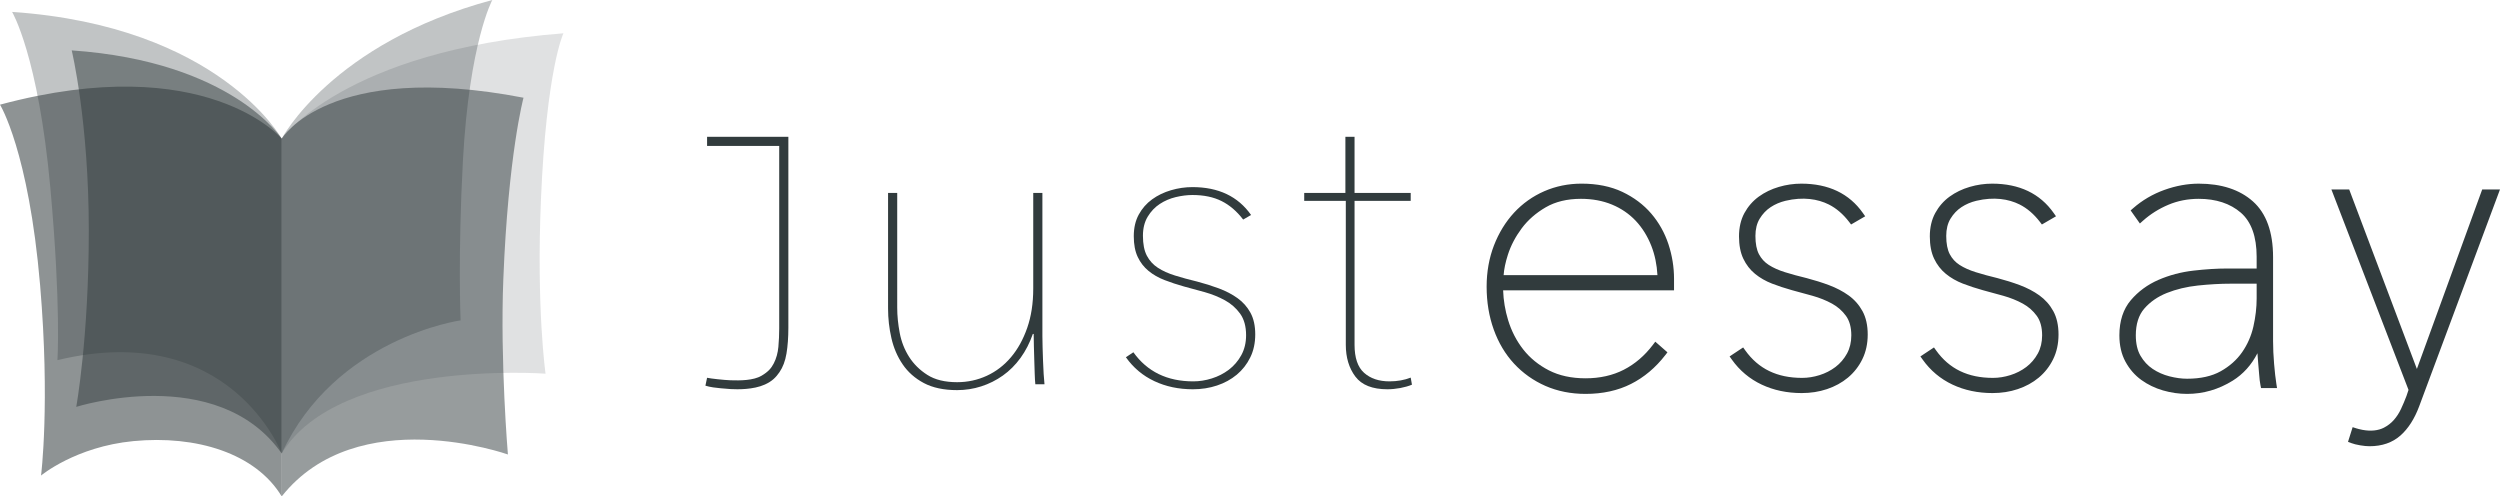
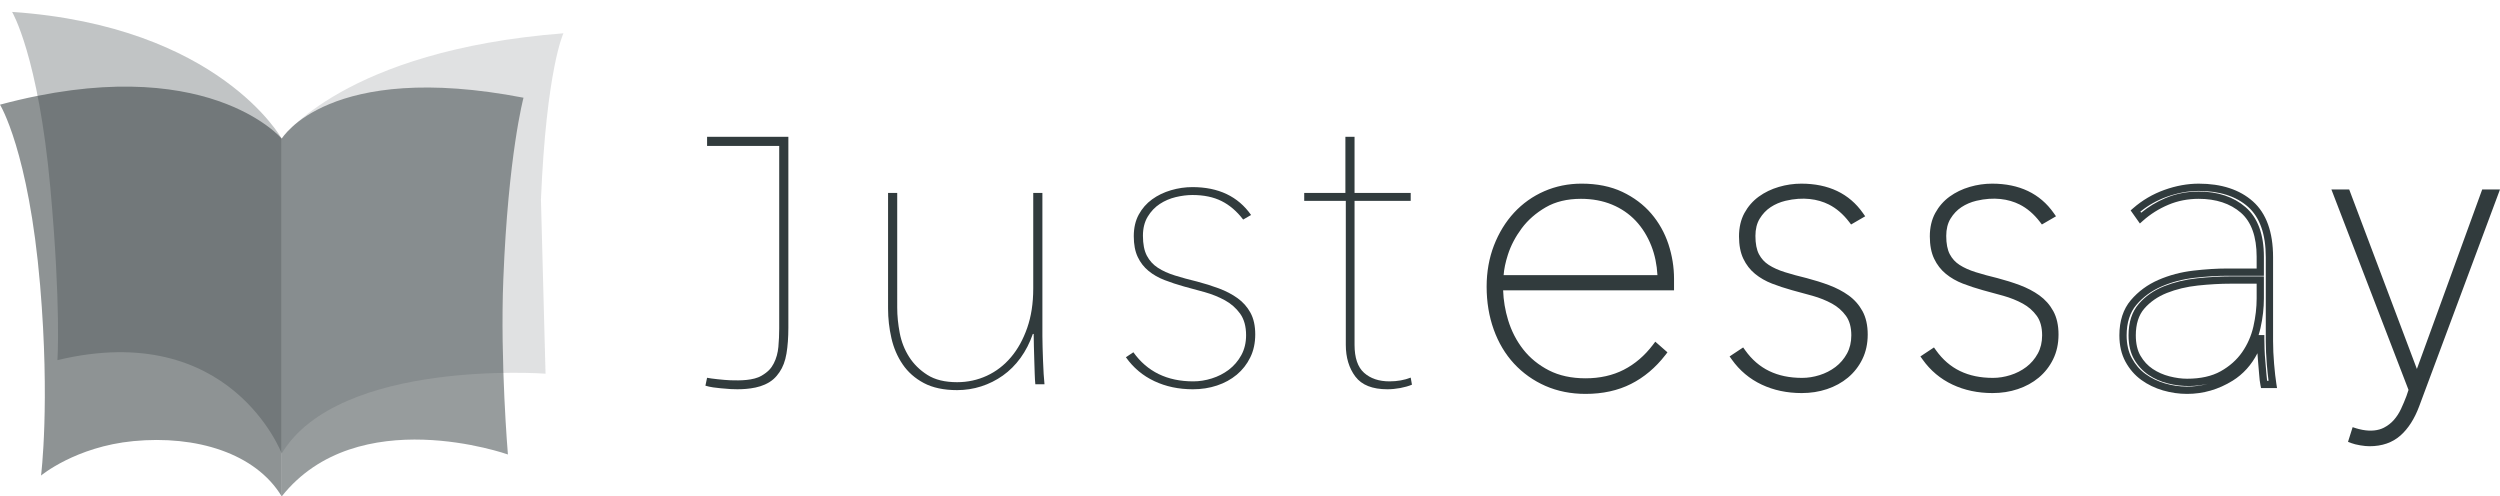
<svg xmlns="http://www.w3.org/2000/svg" version="1.1" x="0px" y="0px" width="229.412px" height="45.552px" viewBox="0 0 229.412 45.552" enable-background="new 0 0 229.412 45.552" xml:space="preserve">
  <g id="Layer_3">
</g>
  <g id="Layer_1">
    <g id="Vector_Grime">
	</g>
    <g>
      <g>
        <path opacity="0.5" fill="#313B3D" d="M25.851,45.552V12.725c0,0,4.279-7.211,22.189-3.758c0,0-1.4,5.188-1.853,16.646     c-0.3,7.582,0.421,16.092,0.421,16.092S32.804,36.802,25.851,45.552z" />
-         <path opacity="0.15" fill="#313B3D" d="M50.062,34.291c0,0-18.95-1.395-24.212,7.325V12.725c0,0,5.712-8.095,25.851-9.669     c0,0-1.555,3.263-2.061,15.246C49.216,28.354,50.062,34.291,50.062,34.291z" />
-         <path opacity="0.3" fill="#313B3D" d="M45.176,0c0,0-2.107,3.875-2.696,14.744c-0.467,8.602-0.215,14.655-0.215,14.655     s-11.496,1.606-16.414,12.216V12.725C25.851,12.725,30.431,3.959,45.176,0z" />
+         <path opacity="0.15" fill="#313B3D" d="M50.062,34.291c0,0-18.95-1.395-24.212,7.325V12.725c0,0,5.712-8.095,25.851-9.669     c0,0-1.555,3.263-2.061,15.246z" />
        <path opacity="0.3" fill="#313B3D" d="M25.851,41.616V12.725c0,0-5.718-10.331-24.741-11.632c0,0,2.409,4.032,3.511,16.164     c0.985,10.836,0.65,15.791,0.65,15.791C21.155,29.239,25.851,41.616,25.851,41.616z" />
-         <path opacity="0.5" fill="#313B3D" d="M6.996,37.337c0,0,12.952-4.104,18.854,4.278V12.725c0,0-4.51-7.079-19.269-8.101     c0,0,1.568,6.508,1.568,16.534C8.15,31.016,6.996,37.337,6.996,37.337z" />
        <path opacity="0.55" fill="#313B3D" d="M0,9.605c0,0,2.633,4.237,3.681,16.569c0.922,10.868,0.086,17.463,0.086,17.463     s3.167-2.645,8.471-3.158c5.759-0.557,11.211,1.102,13.613,5.073V12.725C25.851,12.725,18.926,4.531,0,9.605z" />
      </g>
      <g>
        <path fill="#313B3D" d="M93.651,32.841c-0.471,0.649-1.013,1.189-1.623,1.621c-0.611,0.433-1.273,0.765-1.984,0.993     c-0.712,0.229-1.451,0.345-2.214,0.345c-1.221,0-2.239-0.217-3.054-0.649c-0.814-0.433-1.463-1.007-1.945-1.719     c-0.485-0.711-0.829-1.514-1.031-2.404c-0.204-0.89-0.307-1.794-0.307-2.71V17.705h0.84V28.24c0,0.738,0.077,1.509,0.229,2.309     c0.152,0.803,0.439,1.532,0.858,2.194c0.42,0.662,0.98,1.215,1.68,1.66c0.7,0.447,1.609,0.668,2.729,0.668     c0.967,0,1.877-0.197,2.73-0.591c0.851-0.395,1.589-0.96,2.212-1.699c0.625-0.737,1.121-1.634,1.489-2.69     c0.369-1.055,0.555-2.257,0.555-3.607v-8.78h0.84v13.131c0,0.28,0.005,0.623,0.018,1.031c0.013,0.408,0.026,0.82,0.04,1.239     c0.011,0.421,0.03,0.822,0.057,1.204c0.024,0.38,0.051,0.699,0.077,0.953h-0.84c-0.026-0.254-0.045-0.573-0.057-0.953     c-0.013-0.382-0.026-0.796-0.039-1.241c-0.013-0.445-0.026-0.878-0.037-1.298c-0.013-0.419-0.02-0.794-0.02-1.125h-0.077     C94.496,31.459,94.121,32.191,93.651,32.841z" />
        <path fill="#313B3D" d="M115.187,30.684c0,0.789-0.151,1.495-0.458,2.118c-0.306,0.624-0.719,1.15-1.24,1.584     c-0.522,0.432-1.126,0.764-1.813,0.991c-0.688,0.23-1.425,0.344-2.215,0.344c-1.298,0-2.475-0.248-3.53-0.745     c-1.057-0.495-1.928-1.226-2.615-2.194l0.688-0.457c1.272,1.781,3.104,2.671,5.495,2.671c0.562,0,1.127-0.088,1.699-0.268     c0.572-0.178,1.094-0.445,1.566-0.8c0.47-0.358,0.851-0.803,1.145-1.337c0.292-0.533,0.438-1.145,0.438-1.831     c0-0.813-0.185-1.476-0.553-1.985c-0.371-0.508-0.833-0.916-1.394-1.221c-0.56-0.306-1.177-0.555-1.851-0.746     c-0.673-0.191-1.304-0.362-1.89-0.515c-0.636-0.178-1.234-0.375-1.794-0.592c-0.559-0.215-1.048-0.495-1.469-0.84     c-0.418-0.342-0.75-0.768-0.991-1.278c-0.243-0.508-0.364-1.146-0.364-1.908c0-0.764,0.153-1.426,0.458-1.985     c0.305-0.56,0.712-1.024,1.221-1.394c0.509-0.369,1.088-0.649,1.737-0.84s1.304-0.286,1.966-0.286     c2.391,0,4.184,0.853,5.381,2.558l-0.725,0.42c-0.586-0.765-1.246-1.331-1.984-1.698c-0.739-0.369-1.629-0.555-2.671-0.555     c-0.484,0-0.993,0.065-1.528,0.191c-0.533,0.128-1.024,0.338-1.469,0.631c-0.445,0.292-0.813,0.68-1.107,1.164     c-0.292,0.483-0.439,1.068-0.439,1.755c0,0.764,0.121,1.374,0.362,1.832c0.243,0.459,0.579,0.827,1.013,1.108     c0.432,0.281,0.954,0.515,1.565,0.706c0.61,0.191,1.284,0.375,2.022,0.553c0.687,0.179,1.355,0.388,2.004,0.629     c0.649,0.243,1.222,0.541,1.717,0.898c0.498,0.356,0.89,0.801,1.184,1.335C115.04,29.233,115.187,29.896,115.187,30.684z" />
        <path fill="#313B3D" d="M128.497,35.608c-0.406,0.075-0.801,0.113-1.182,0.113c-1.375,0-2.354-0.387-2.94-1.164     c-0.585-0.777-0.877-1.75-0.877-2.921V18.431h-3.817v-0.727h3.779v-5.152h0.84v5.152h5.153v0.727H124.3v13.206     c0,1.198,0.292,2.057,0.877,2.576c0.586,0.522,1.362,0.783,2.329,0.783c0.711,0,1.36-0.115,1.947-0.344l0.114,0.649     C129.262,35.428,128.905,35.53,128.497,35.608z" />
        <g>
          <path fill="#313B3D" d="M137.594,26.308c0,1.07,0.16,2.125,0.478,3.168s0.801,1.979,1.45,2.805      c0.649,0.828,1.471,1.495,2.462,2.003c0.993,0.511,2.162,0.765,3.513,0.765c1.373,0,2.594-0.274,3.664-0.821      c1.068-0.546,1.997-1.342,2.787-2.385l0.609,0.535c-0.866,1.12-1.877,1.973-3.035,2.556c-1.158,0.586-2.5,0.879-4.025,0.879      c-1.298,0-2.482-0.237-3.55-0.706c-1.07-0.471-1.991-1.127-2.767-1.967c-0.778-0.84-1.375-1.844-1.793-3.016      c-0.421-1.17-0.631-2.442-0.631-3.817c0-1.322,0.217-2.543,0.65-3.664c0.434-1.119,1.026-2.085,1.779-2.901      c0.753-0.813,1.639-1.443,2.66-1.89c1.019-0.445,2.116-0.667,3.289-0.667c1.377,0,2.576,0.241,3.597,0.724      c1.02,0.484,1.867,1.12,2.544,1.909c0.675,0.79,1.179,1.686,1.512,2.691c0.331,1.006,0.497,2.031,0.497,3.072v0.725H137.594z       M152.443,25.583c-0.026-1.144-0.224-2.188-0.592-3.129c-0.369-0.941-0.873-1.749-1.508-2.423      c-0.636-0.675-1.399-1.196-2.29-1.565c-0.89-0.369-1.883-0.554-2.978-0.554c-1.322,0-2.456,0.274-3.396,0.821      c-0.943,0.546-1.712,1.222-2.309,2.022c-0.599,0.803-1.037,1.643-1.317,2.52c-0.281,0.879-0.419,1.649-0.419,2.309H152.443z" />
          <path fill="#313B3D" d="M145.497,36.146c-1.335,0-2.575-0.247-3.685-0.734c-1.105-0.486-2.073-1.175-2.878-2.045      c-0.803-0.867-1.431-1.921-1.863-3.13c-0.432-1.201-0.651-2.522-0.651-3.93c0-1.356,0.227-2.63,0.673-3.785      c0.448-1.154,1.069-2.166,1.846-3.007c0.781-0.843,1.713-1.506,2.771-1.968c1.055-0.461,2.207-0.695,3.423-0.695      c1.421,0,2.68,0.254,3.74,0.756c1.058,0.502,1.951,1.173,2.655,1.994c0.701,0.819,1.23,1.762,1.575,2.803      c0.341,1.039,0.514,2.107,0.514,3.177v1.059h-15.683c0.03,0.918,0.184,1.838,0.458,2.737c0.305,1,0.773,1.908,1.393,2.696      c0.615,0.784,1.406,1.428,2.352,1.913c0.939,0.482,2.07,0.728,3.36,0.728c1.313,0,2.494-0.264,3.511-0.786      c1.017-0.52,1.916-1.29,2.673-2.289l0.216-0.286l1.116,0.978l-0.192,0.248c-0.894,1.156-1.953,2.048-3.148,2.65      C148.473,35.839,147.067,36.146,145.497,36.146z M145.133,17.521c-1.124,0-2.186,0.215-3.155,0.639      c-0.973,0.425-1.831,1.035-2.548,1.81c-0.719,0.779-1.296,1.719-1.713,2.795c-0.417,1.077-0.628,2.269-0.628,3.542      c0,1.33,0.206,2.576,0.612,3.704c0.403,1.125,0.982,2.102,1.725,2.902c0.742,0.803,1.636,1.438,2.657,1.888      c1.023,0.449,2.172,0.677,3.416,0.677c1.465,0,2.769-0.284,3.875-0.843c1.02-0.515,1.936-1.26,2.726-2.217l-0.105-0.093      c-0.771,0.944-1.671,1.683-2.68,2.2c-1.112,0.569-2.396,0.857-3.815,0.857c-1.397,0-2.631-0.27-3.666-0.802      c-1.032-0.529-1.897-1.233-2.572-2.094c-0.67-0.853-1.177-1.833-1.507-2.914c-0.326-1.072-0.492-2.17-0.492-3.266v-0.333h15.688      v-0.392c0-0.999-0.162-1.998-0.48-2.969c-0.317-0.957-0.804-1.825-1.448-2.577c-0.643-0.749-1.461-1.362-2.434-1.824      C147.617,17.754,146.455,17.521,145.133,17.521z M152.785,25.916H137.3v-0.333c0-0.696,0.146-1.506,0.435-2.411      c0.291-0.909,0.751-1.791,1.368-2.617c0.623-0.835,1.433-1.545,2.409-2.112c0.987-0.575,2.187-0.866,3.563-0.866      c1.132,0,2.177,0.195,3.105,0.579c0.931,0.385,1.739,0.939,2.405,1.645c0.664,0.704,1.194,1.555,1.576,2.53      c0.381,0.974,0.588,2.065,0.615,3.244L152.785,25.916z M137.979,25.249h14.116c-0.053-0.969-0.24-1.867-0.556-2.673      c-0.351-0.896-0.835-1.675-1.44-2.317c-0.601-0.637-1.332-1.136-2.174-1.485c-0.847-0.351-1.806-0.529-2.85-0.529      c-1.257,0-2.344,0.262-3.228,0.776c-0.898,0.521-1.641,1.17-2.209,1.933c-0.572,0.768-0.999,1.583-1.267,2.421      C138.149,24.069,138.018,24.697,137.979,25.249z" />
        </g>
        <g>
          <path fill="#313B3D" d="M171.059,30.698c0,0.79-0.151,1.495-0.458,2.118c-0.305,0.625-0.719,1.151-1.239,1.584      c-0.522,0.433-1.127,0.764-1.813,0.991c-0.688,0.23-1.425,0.345-2.214,0.345c-1.298,0-2.475-0.248-3.531-0.745      c-1.057-0.497-1.927-1.227-2.615-2.196l0.688-0.456c1.271,1.78,3.103,2.671,5.495,2.671c0.561,0,1.127-0.088,1.699-0.269      c0.573-0.178,1.094-0.445,1.565-0.8c0.47-0.356,0.851-0.802,1.145-1.337c0.292-0.534,0.438-1.145,0.438-1.832      c0-0.813-0.184-1.476-0.553-1.984c-0.37-0.509-0.833-0.916-1.394-1.222c-0.56-0.306-1.177-0.554-1.851-0.745      c-0.674-0.191-1.305-0.362-1.89-0.516c-0.636-0.178-1.234-0.375-1.793-0.591c-0.559-0.216-1.048-0.497-1.469-0.84      c-0.419-0.343-0.75-0.769-0.992-1.278c-0.243-0.509-0.363-1.146-0.363-1.909c0-0.762,0.153-1.424,0.458-1.984      c0.305-0.56,0.712-1.024,1.221-1.395c0.509-0.368,1.088-0.649,1.737-0.839c0.649-0.191,1.305-0.286,1.967-0.286      c2.39,0,4.184,0.853,5.381,2.557l-0.726,0.421c-0.585-0.765-1.246-1.331-1.984-1.699c-0.739-0.369-1.629-0.554-2.671-0.554      c-0.484,0-0.993,0.064-1.528,0.191c-0.533,0.129-1.024,0.337-1.469,0.63c-0.445,0.292-0.814,0.681-1.107,1.165      c-0.292,0.482-0.439,1.068-0.439,1.753c0,0.766,0.121,1.375,0.362,1.833c0.243,0.458,0.579,0.827,1.013,1.107      c0.432,0.281,0.954,0.515,1.565,0.706c0.61,0.191,1.283,0.375,2.022,0.553c0.687,0.18,1.355,0.388,2.004,0.629      c0.649,0.243,1.222,0.542,1.717,0.899c0.497,0.355,0.89,0.8,1.184,1.336C170.913,29.248,171.059,29.91,171.059,30.698z" />
          <path fill="#313B3D" d="M165.334,36.07c-1.344,0-2.58-0.261-3.673-0.777c-1.103-0.518-2.027-1.293-2.745-2.304l-0.2-0.282      l1.245-0.824l0.187,0.263c1.217,1.704,2.926,2.531,5.223,2.531c0.527,0,1.065-0.085,1.599-0.253      c0.533-0.166,1.025-0.417,1.465-0.749c0.429-0.325,0.784-0.74,1.053-1.23c0.263-0.482,0.397-1.043,0.397-1.671      c0-0.738-0.165-1.34-0.49-1.788c-0.339-0.467-0.771-0.845-1.283-1.125c-0.532-0.291-1.131-0.532-1.782-0.716      c-0.671-0.191-1.3-0.361-1.884-0.515c-0.646-0.18-1.26-0.383-1.829-0.602c-0.587-0.227-1.112-0.528-1.56-0.893      c-0.457-0.373-0.82-0.842-1.082-1.394c-0.263-0.551-0.396-1.241-0.396-2.051c0-0.816,0.168-1.537,0.499-2.144      c0.327-0.599,0.77-1.106,1.317-1.504c0.542-0.393,1.162-0.691,1.84-0.89c0.675-0.199,1.368-0.299,2.061-0.299      c2.494,0,4.396,0.907,5.654,2.698l0.209,0.297l-1.295,0.752l-0.178-0.233c-0.552-0.721-1.181-1.26-1.869-1.604      c-1.008-0.503-2.354-0.722-3.973-0.337c-0.498,0.12-0.957,0.316-1.362,0.584c-0.401,0.263-0.739,0.62-1.005,1.059      c-0.26,0.428-0.391,0.958-0.391,1.58c0,0.706,0.109,1.27,0.324,1.678c0.218,0.411,0.512,0.733,0.898,0.982      c0.403,0.261,0.902,0.485,1.484,0.667c0.601,0.188,1.274,0.372,2,0.546c0.716,0.188,1.401,0.403,2.042,0.642      c0.677,0.254,1.281,0.57,1.796,0.94c0.533,0.381,0.964,0.868,1.282,1.447c0.318,0.583,0.479,1.305,0.479,2.145      s-0.166,1.601-0.493,2.265c-0.321,0.66-0.768,1.23-1.325,1.694c-0.552,0.458-1.198,0.812-1.921,1.052      C166.936,35.949,166.156,36.07,165.334,36.07z M159.668,32.879c0.618,0.782,1.383,1.39,2.278,1.811      c1.004,0.473,2.144,0.713,3.389,0.713c0.749,0,1.458-0.11,2.108-0.327c0.646-0.215,1.219-0.528,1.706-0.933      c0.484-0.402,0.872-0.899,1.153-1.474c0.281-0.572,0.424-1.236,0.424-1.972c0-0.728-0.134-1.34-0.397-1.824      c-0.273-0.497-0.628-0.897-1.085-1.225c-0.468-0.337-1.02-0.625-1.64-0.857c-0.62-0.23-1.284-0.439-1.972-0.62      c-0.734-0.177-1.421-0.364-2.037-0.557c-0.64-0.2-1.194-0.449-1.647-0.744c-0.477-0.309-0.856-0.723-1.126-1.23      c-0.266-0.507-0.401-1.176-0.401-1.991c0-0.745,0.164-1.394,0.487-1.927c0.319-0.525,0.726-0.952,1.209-1.271      c0.47-0.31,1-0.538,1.574-0.676c1.774-0.42,3.278-0.184,4.426,0.389c0.704,0.351,1.347,0.877,1.917,1.565l0.151-0.088      c-1.132-1.428-2.735-2.122-4.889-2.122c-0.628,0-1.258,0.091-1.872,0.272c-0.606,0.177-1.156,0.443-1.636,0.789      c-0.466,0.34-0.845,0.772-1.123,1.284c-0.278,0.508-0.418,1.122-0.418,1.825c0,0.71,0.112,1.303,0.332,1.765      c0.219,0.462,0.522,0.854,0.901,1.164c0.393,0.321,0.856,0.586,1.378,0.787c0.549,0.212,1.143,0.408,1.763,0.581      c0.583,0.153,1.215,0.325,1.891,0.516c0.699,0.198,1.346,0.459,1.92,0.773c0.6,0.327,1.106,0.771,1.504,1.318      c0.409,0.564,0.616,1.298,0.616,2.18c0,0.74-0.161,1.41-0.479,1.992c-0.314,0.574-0.73,1.059-1.236,1.443      c-0.502,0.378-1.063,0.666-1.668,0.853c-0.598,0.188-1.203,0.283-1.798,0.283c-2.376,0-4.25-0.858-5.573-2.552L159.668,32.879z" />
        </g>
        <g>
          <path fill="#313B3D" d="M188.569,30.698c0,0.79-0.152,1.495-0.458,2.118c-0.305,0.625-0.719,1.151-1.239,1.584      c-0.522,0.433-1.127,0.764-1.813,0.991c-0.688,0.23-1.425,0.345-2.214,0.345c-1.298,0-2.475-0.248-3.53-0.745      c-1.057-0.497-1.927-1.227-2.616-2.196l0.688-0.456c1.271,1.78,3.103,2.671,5.495,2.671c0.561,0,1.127-0.088,1.699-0.269      c0.573-0.178,1.095-0.445,1.565-0.8c0.47-0.356,0.852-0.802,1.145-1.337c0.292-0.534,0.438-1.145,0.438-1.832      c0-0.813-0.185-1.476-0.553-1.984c-0.37-0.509-0.833-0.916-1.394-1.222c-0.56-0.306-1.178-0.554-1.851-0.745      s-1.304-0.362-1.89-0.516c-0.636-0.178-1.234-0.375-1.794-0.591c-0.559-0.216-1.048-0.497-1.469-0.84      c-0.419-0.343-0.75-0.769-0.991-1.278c-0.243-0.509-0.364-1.146-0.364-1.909c0-0.762,0.154-1.424,0.458-1.984      s0.712-1.024,1.221-1.395c0.509-0.368,1.088-0.649,1.737-0.839c0.649-0.191,1.304-0.286,1.966-0.286      c2.39,0,4.184,0.853,5.381,2.557l-0.726,0.421c-0.585-0.765-1.246-1.331-1.984-1.699c-0.739-0.369-1.629-0.554-2.671-0.554      c-0.484,0-0.993,0.064-1.528,0.191c-0.534,0.129-1.024,0.337-1.469,0.63c-0.445,0.292-0.813,0.681-1.107,1.165      c-0.292,0.482-0.439,1.068-0.439,1.753c0,0.766,0.121,1.375,0.362,1.833c0.243,0.458,0.579,0.827,1.013,1.107      c0.432,0.281,0.954,0.515,1.566,0.706c0.609,0.191,1.283,0.375,2.021,0.553c0.687,0.18,1.355,0.388,2.004,0.629      c0.649,0.243,1.222,0.542,1.717,0.899c0.497,0.355,0.891,0.8,1.184,1.336C188.422,29.248,188.569,29.91,188.569,30.698z" />
          <path fill="#313B3D" d="M182.844,36.07c-1.344,0-2.58-0.261-3.673-0.777c-1.103-0.518-2.027-1.293-2.745-2.304l-0.2-0.282      l1.245-0.824l0.187,0.263c1.217,1.704,2.926,2.531,5.223,2.531c0.527,0,1.065-0.085,1.599-0.253      c0.534-0.166,1.026-0.417,1.465-0.748c0.43-0.327,0.785-0.742,1.053-1.231c0.263-0.482,0.397-1.043,0.397-1.671      c0-0.738-0.165-1.34-0.49-1.788c-0.338-0.467-0.771-0.845-1.283-1.125c-0.532-0.291-1.131-0.532-1.782-0.716      c-0.671-0.191-1.3-0.361-1.883-0.515c-0.646-0.18-1.26-0.383-1.83-0.602c-0.587-0.227-1.112-0.528-1.56-0.893      c-0.457-0.373-0.82-0.842-1.082-1.394c-0.263-0.551-0.396-1.241-0.396-2.051c0-0.815,0.168-1.536,0.499-2.143      c0.327-0.6,0.77-1.107,1.317-1.505c0.543-0.393,1.162-0.691,1.84-0.89c0.675-0.199,1.368-0.299,2.06-0.299      c2.494,0,4.396,0.907,5.654,2.698l0.209,0.297l-1.294,0.752l-0.178-0.233c-0.552-0.721-1.181-1.26-1.869-1.604      c-1.007-0.503-2.353-0.722-3.973-0.337c-0.498,0.12-0.957,0.316-1.362,0.584c-0.401,0.263-0.739,0.62-1.005,1.059      c-0.26,0.428-0.391,0.96-0.391,1.58c0,0.706,0.109,1.27,0.324,1.678c0.218,0.411,0.512,0.733,0.898,0.982      c0.403,0.261,0.902,0.485,1.484,0.667c0.602,0.188,1.274,0.372,2,0.546c0.716,0.188,1.401,0.403,2.042,0.642      c0.677,0.254,1.281,0.57,1.796,0.94c0.533,0.382,0.965,0.868,1.281,1.447c0.319,0.583,0.479,1.305,0.479,2.145      s-0.165,1.601-0.492,2.265c-0.321,0.66-0.768,1.23-1.325,1.694c-0.552,0.458-1.198,0.812-1.922,1.052      C184.445,35.949,183.665,36.07,182.844,36.07z M177.177,32.879c0.618,0.782,1.383,1.39,2.278,1.811      c1.004,0.473,2.145,0.713,3.389,0.713c0.75,0,1.458-0.11,2.108-0.327c0.645-0.215,1.219-0.528,1.706-0.933      c0.484-0.402,0.872-0.899,1.153-1.474c0.281-0.572,0.424-1.236,0.424-1.972c0-0.728-0.134-1.34-0.397-1.824      c-0.269-0.49-0.634-0.902-1.085-1.225c-0.468-0.337-1.02-0.625-1.64-0.857c-0.62-0.23-1.284-0.439-1.971-0.62      c-0.734-0.177-1.422-0.364-2.037-0.557c-0.64-0.2-1.194-0.449-1.647-0.744c-0.477-0.309-0.856-0.723-1.126-1.23      c-0.266-0.507-0.401-1.176-0.401-1.991c0-0.744,0.164-1.393,0.487-1.927c0.319-0.525,0.726-0.952,1.21-1.271      c0.469-0.31,1-0.538,1.574-0.676c1.774-0.42,3.279-0.184,4.426,0.389c0.704,0.351,1.347,0.877,1.917,1.565l0.151-0.088      c-1.132-1.428-2.735-2.122-4.889-2.122c-0.628,0-1.258,0.091-1.872,0.272c-0.606,0.177-1.156,0.443-1.635,0.789      c-0.466,0.34-0.845,0.772-1.124,1.284c-0.278,0.509-0.418,1.124-0.418,1.825c0,0.71,0.112,1.303,0.332,1.765      c0.219,0.462,0.522,0.854,0.901,1.164c0.393,0.321,0.856,0.586,1.378,0.787c0.549,0.212,1.143,0.408,1.764,0.581      c0.582,0.153,1.215,0.325,1.891,0.516c0.699,0.198,1.345,0.459,1.92,0.773c0.6,0.327,1.106,0.771,1.504,1.318      c0.409,0.564,0.616,1.298,0.616,2.18c0,0.74-0.161,1.41-0.479,1.992c-0.314,0.572-0.729,1.058-1.235,1.443      c-0.501,0.378-1.062,0.666-1.668,0.853c-0.598,0.188-1.203,0.283-1.798,0.283c-2.376,0-4.249-0.858-5.573-2.552L177.177,32.879z      " />
        </g>
        <g>
-           <path fill="#313B3D" d="M208.253,31.31c0,0.662,0.033,1.368,0.096,2.118c0.063,0.75,0.134,1.368,0.21,1.851h-0.802      c-0.051-0.255-0.09-0.566-0.114-0.935c-0.026-0.37-0.057-0.751-0.096-1.146c-0.037-0.393-0.063-0.783-0.075-1.164      c-0.013-0.382-0.02-0.7-0.02-0.954h-0.114c-0.51,1.603-1.388,2.793-2.634,3.569c-1.247,0.776-2.584,1.164-4.008,1.164      c-0.713,0-1.419-0.103-2.119-0.307c-0.701-0.204-1.33-0.508-1.89-0.915c-0.561-0.407-1.011-0.929-1.355-1.565      c-0.344-0.636-0.515-1.386-0.515-2.252c0-1.247,0.324-2.251,0.973-3.015c0.649-0.763,1.457-1.355,2.423-1.775      c0.967-0.419,2.004-0.694,3.111-0.82c1.107-0.127,2.118-0.191,3.035-0.191h3.052v-1.412c0-1.96-0.522-3.39-1.563-4.295      c-1.044-0.902-2.405-1.355-4.085-1.355c-1.043,0-2.017,0.191-2.92,0.574c-0.903,0.382-1.71,0.89-2.423,1.526l-0.458-0.649      c0.813-0.712,1.737-1.252,2.768-1.622c1.03-0.369,2.042-0.553,3.034-0.553c2.011,0,3.594,0.515,4.751,1.545      c1.158,1.031,1.737,2.654,1.737,4.867V31.31z M207.414,25.698h-2.708c-0.969,0-1.986,0.058-3.054,0.171      c-1.07,0.115-2.048,0.352-2.938,0.707c-0.892,0.356-1.623,0.865-2.195,1.526c-0.574,0.662-0.86,1.552-0.86,2.672      c0,0.813,0.158,1.496,0.477,2.042c0.318,0.548,0.726,0.987,1.223,1.317c0.496,0.332,1.042,0.573,1.64,0.725      c0.598,0.153,1.164,0.229,1.699,0.229c1.298,0,2.379-0.242,3.243-0.726c0.866-0.482,1.559-1.101,2.081-1.85      c0.521-0.75,0.883-1.577,1.087-2.482c0.204-0.902,0.305-1.787,0.305-2.651V25.698z" />
          <path fill="#313B3D" d="M200.697,36.146c-0.74,0-1.484-0.107-2.212-0.319c-0.735-0.214-1.406-0.539-1.993-0.965      c-0.595-0.432-1.084-0.996-1.453-1.676c-0.369-0.682-0.555-1.493-0.555-2.412c0-1.322,0.354-2.409,1.053-3.23      c0.68-0.8,1.536-1.428,2.545-1.866c0.998-0.432,2.076-0.716,3.206-0.845c1.111-0.128,2.145-0.193,3.073-0.193h2.719v-1.079      c0-1.848-0.488-3.208-1.449-4.043c-0.977-0.844-2.278-1.273-3.866-1.273c-0.995,0-1.933,0.184-2.79,0.547      c-0.865,0.365-1.649,0.859-2.331,1.467l-0.279,0.25l-0.849-1.201l0.227-0.198c0.839-0.735,1.807-1.302,2.875-1.685      c1.062-0.38,2.121-0.572,3.147-0.572c2.086,0,3.759,0.548,4.973,1.629c1.227,1.092,1.849,2.812,1.849,5.116v7.711      c0,0.64,0.032,1.344,0.095,2.09c0.062,0.737,0.132,1.352,0.208,1.827l0.061,0.386h-1.467l-0.054-0.269      c-0.054-0.273-0.094-0.603-0.119-0.978c-0.026-0.366-0.057-0.744-0.096-1.136c-0.026-0.273-0.047-0.546-0.061-0.815      c-0.547,1.073-1.308,1.917-2.272,2.518C203.585,35.739,202.178,36.146,200.697,36.146z M204.361,25.307      c-0.902,0-1.91,0.063-2.997,0.188c-1.065,0.122-2.08,0.39-3.017,0.795c-0.914,0.397-1.688,0.964-2.301,1.685      c-0.593,0.698-0.895,1.639-0.895,2.798c0,0.806,0.16,1.511,0.476,2.093c0.32,0.592,0.743,1.081,1.257,1.454      c0.525,0.382,1.126,0.673,1.787,0.865c1.312,0.382,2.674,0.384,3.934,0.034c-1.049,0.243-2.3,0.316-3.69-0.037      c-0.633-0.163-1.22-0.421-1.743-0.771c-0.539-0.357-0.985-0.838-1.327-1.427c-0.346-0.595-0.521-1.338-0.521-2.21      c0-1.199,0.316-2.171,0.941-2.891c0.604-0.698,1.386-1.242,2.323-1.617c0.918-0.367,1.937-0.612,3.027-0.729      c1.082-0.115,2.121-0.173,3.089-0.173h3.042v2.014c0,0.89-0.105,1.806-0.313,2.725c-0.049,0.217-0.107,0.432-0.174,0.643h0.527      v0.334c0,0.25,0.006,0.566,0.02,0.943c0.011,0.374,0.037,0.758,0.074,1.143c0.039,0.397,0.07,0.782,0.097,1.154      c0.015,0.23,0.037,0.438,0.062,0.625h0.134c-0.056-0.422-0.109-0.921-0.157-1.489c-0.064-0.765-0.097-1.488-0.097-2.146v-7.711      c0-2.104-0.547-3.658-1.625-4.617c-1.088-0.97-2.613-1.461-4.529-1.461c-0.95,0-1.933,0.18-2.922,0.533      c-0.893,0.321-1.708,0.779-2.431,1.365l0.07,0.1c0.667-0.546,1.417-0.997,2.232-1.342c0.939-0.398,1.965-0.6,3.05-0.6      c1.753,0,3.201,0.483,4.303,1.435c1.114,0.969,1.679,2.499,1.679,4.548v1.746H204.361z M204.705,26.032      c-0.945,0-1.961,0.057-3.019,0.169c-1.03,0.11-1.988,0.341-2.85,0.685c-0.837,0.335-1.532,0.818-2.066,1.434      c-0.517,0.596-0.778,1.421-0.778,2.454c0,0.752,0.145,1.383,0.431,1.874c0.29,0.5,0.667,0.906,1.12,1.207      c0.461,0.309,0.979,0.537,1.538,0.68c0.569,0.145,1.112,0.219,1.617,0.219c1.233,0,2.27-0.23,3.08-0.684      c0.814-0.454,1.477-1.042,1.97-1.75c0.494-0.711,0.842-1.506,1.036-2.364c0.197-0.872,0.297-1.739,0.297-2.578v-1.346H204.705z" />
        </g>
        <g>
          <path fill="#313B3D" d="M221.68,37.177c-0.408,1.095-0.949,1.941-1.622,2.539c-0.675,0.597-1.546,0.897-2.614,0.897      c-0.229,0-0.498-0.026-0.802-0.077c-0.305-0.053-0.559-0.114-0.763-0.191l0.229-0.726c0.153,0.05,0.363,0.102,0.629,0.154      c0.267,0.05,0.528,0.077,0.783,0.077c0.535,0,1-0.103,1.395-0.307c0.393-0.204,0.73-0.465,1.01-0.783      c0.281-0.317,0.515-0.679,0.706-1.087c0.191-0.408,0.362-0.813,0.516-1.221l0.229-0.679l-6.947-18.054h0.917l6.449,17.101      l6.223-17.101h0.917L221.68,37.177z" />
          <path fill="#313B3D" d="M217.443,40.948c-0.246,0-0.534-0.027-0.858-0.082c-0.342-0.059-0.612-0.126-0.826-0.208l-0.295-0.111      l0.425-1.348l0.321,0.104c0.144,0.047,0.34,0.095,0.589,0.144c0.763,0.142,1.448,0.065,1.959-0.2      c0.355-0.184,0.663-0.422,0.913-0.707c0.257-0.291,0.478-0.63,0.655-1.009c0.187-0.399,0.355-0.797,0.505-1.198l0.186-0.553      l-7.078-18.395h1.634l6.212,16.473l5.994-16.473h1.632l-7.419,19.908c-0.426,1.141-1.002,2.041-1.714,2.672      C219.542,40.617,218.588,40.948,217.443,40.948z M216.297,40.125c0.117,0.029,0.25,0.057,0.4,0.082      c0.286,0.048,0.537,0.073,0.746,0.073c0.977,0,1.782-0.274,2.393-0.814c0.629-0.558,1.145-1.368,1.531-2.406l7.083-19.007      h-0.202l-6.451,17.728l-6.686-17.728h-0.198l6.815,17.712l-0.267,0.792c-0.16,0.427-0.334,0.84-0.529,1.257      c-0.205,0.436-0.459,0.829-0.758,1.167c-0.305,0.346-0.677,0.635-1.107,0.858c-0.646,0.333-1.473,0.435-2.393,0.262      c-0.127-0.025-0.243-0.05-0.346-0.075L216.297,40.125z" />
        </g>
        <path fill="#313B3D" d="M64.885,12.552v0.84h6.619v16.762c0,0.56-0.026,1.12-0.076,1.68c-0.052,0.56-0.191,1.063-0.421,1.508     c-0.229,0.445-0.507,0.771-1.122,1.136c-0.747,0.441-1.968,0.449-2.855,0.418c-0.595-0.021-1.813-0.154-2.145-0.23l-0.153,0.725     c0.153,0.051,0.504,0.132,0.707,0.157c0.368,0.046,0.963,0.122,1.617,0.156c0.625,0.033,2.062,0.065,3.131-0.417     c0.67-0.303,1.018-0.667,1.335-1.125s0.535-1.031,0.649-1.717c0.114-0.687,0.173-1.476,0.173-2.367V12.552H64.885z" />
      </g>
    </g>
  </g>
</svg>